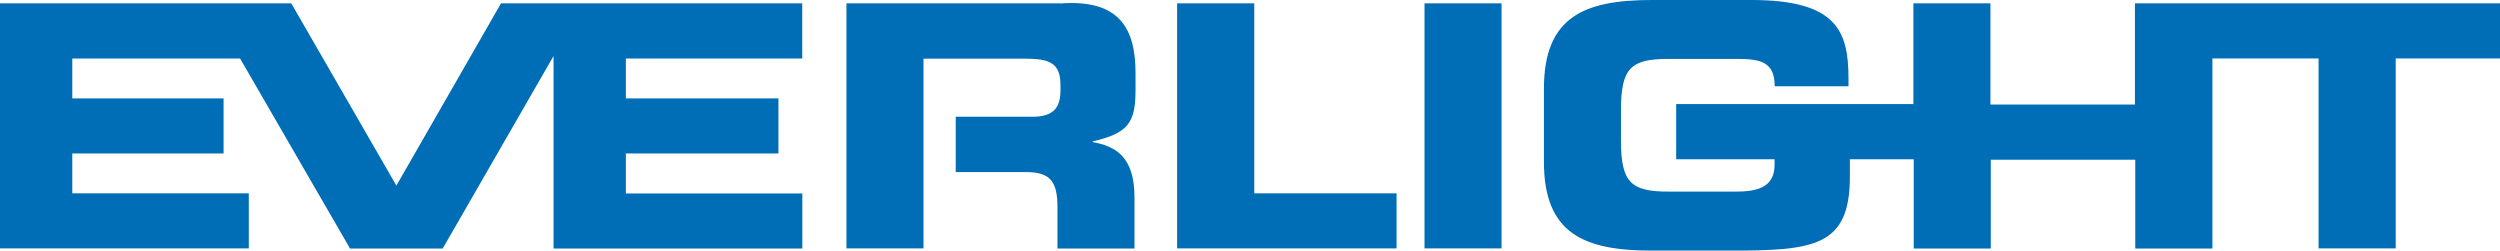
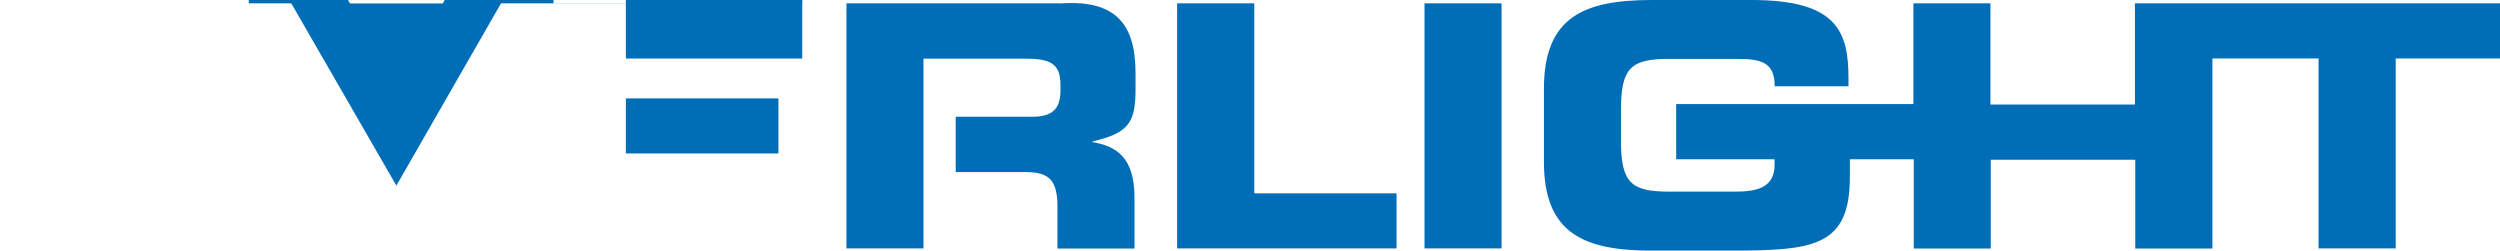
<svg xmlns="http://www.w3.org/2000/svg" id="Ebene_1" data-name="Ebene 1" viewBox="0 0 216.46 21.69">
  <defs>
    <style>
      .cls-1 {
        fill: #006eb7;
      }
    </style>
  </defs>
-   <path class="cls-1" d="M54.19,13.29h13.21v-4.77h-13.21v-3.45h15.27V.29h-26.08l-9.06,15.78L25.22.29H0v21.22h21.54v-4.77H6.26v-3.45h13.1v-4.77H6.26v-3.45h14.53l9.52,16.45h8.02l9.6-16.67v16.67h21.54v-4.77h-15.28v-3.45ZM91.78.29h-18.49v21.22h6.67V5.08h8.79c2.11,0,3.07.36,3.07,2.28v.46c0,1.57-.66,2.29-2.46,2.29h-6.61v4.79h6.07c2.07,0,2.74.75,2.74,3.04v3.58h6.67v-4.41c0-3.57-1.65-4.45-3.63-4.81v-.05c3.06-.73,3.72-1.57,3.72-4.49v-1.39c0-3.91-1.38-6.45-6.52-6.07M184.85.29v8.76h-12.51V.29h-6.67v8.72h-20.54v4.78h8.52v.49c0,2.05-1.7,2.31-3.4,2.31h-5.77c-3.28,0-4.13-.79-4.13-4.43v-2.64c0-3.63.85-4.42,4.13-4.42h5.89c2.08,0,3.29.26,3.29,2.37h6.39v-.67c0-4.12-1.03-6.8-8.41-6.8h-8.61c-5.87,0-9.35,1.46-9.35,7.68v6.34c0,6.21,3.48,7.68,9.35,7.68h6.65c7.33,0,10.49-.3,10.49-6.39v-1.52h5.53v7.73h6.67v-7.69h12.51v7.69h6.68V5.06h9.19v16.45h6.68V5.06h9.06V.29h-31.6ZM123.34,21.51h6.67V.29h-6.67v21.22ZM108.59.29h-6.67v21.22h19v-4.77h-12.32V.29Z" />
+   <path class="cls-1" d="M54.19,13.29h13.21v-4.77h-13.21v-3.45h15.27V.29h-26.08l-9.06,15.78L25.22.29H0h21.54v-4.77H6.26v-3.45h13.1v-4.77H6.26v-3.45h14.53l9.52,16.45h8.02l9.6-16.67v16.67h21.54v-4.77h-15.28v-3.45ZM91.78.29h-18.49v21.22h6.67V5.08h8.79c2.11,0,3.07.36,3.07,2.28v.46c0,1.57-.66,2.29-2.46,2.29h-6.61v4.79h6.07c2.07,0,2.74.75,2.74,3.04v3.58h6.67v-4.41c0-3.57-1.65-4.45-3.63-4.81v-.05c3.06-.73,3.72-1.57,3.72-4.49v-1.39c0-3.91-1.38-6.45-6.52-6.07M184.85.29v8.76h-12.51V.29h-6.67v8.72h-20.54v4.78h8.52v.49c0,2.05-1.7,2.31-3.4,2.31h-5.77c-3.28,0-4.13-.79-4.13-4.43v-2.64c0-3.63.85-4.42,4.13-4.42h5.89c2.08,0,3.29.26,3.29,2.37h6.39v-.67c0-4.12-1.03-6.8-8.41-6.8h-8.61c-5.87,0-9.35,1.46-9.35,7.68v6.34c0,6.21,3.48,7.68,9.35,7.68h6.65c7.33,0,10.49-.3,10.49-6.39v-1.52h5.53v7.73h6.67v-7.69h12.51v7.69h6.68V5.06h9.19v16.45h6.68V5.06h9.06V.29h-31.6ZM123.34,21.51h6.67V.29h-6.67v21.22ZM108.59.29h-6.67v21.22h19v-4.77h-12.32V.29Z" />
</svg>